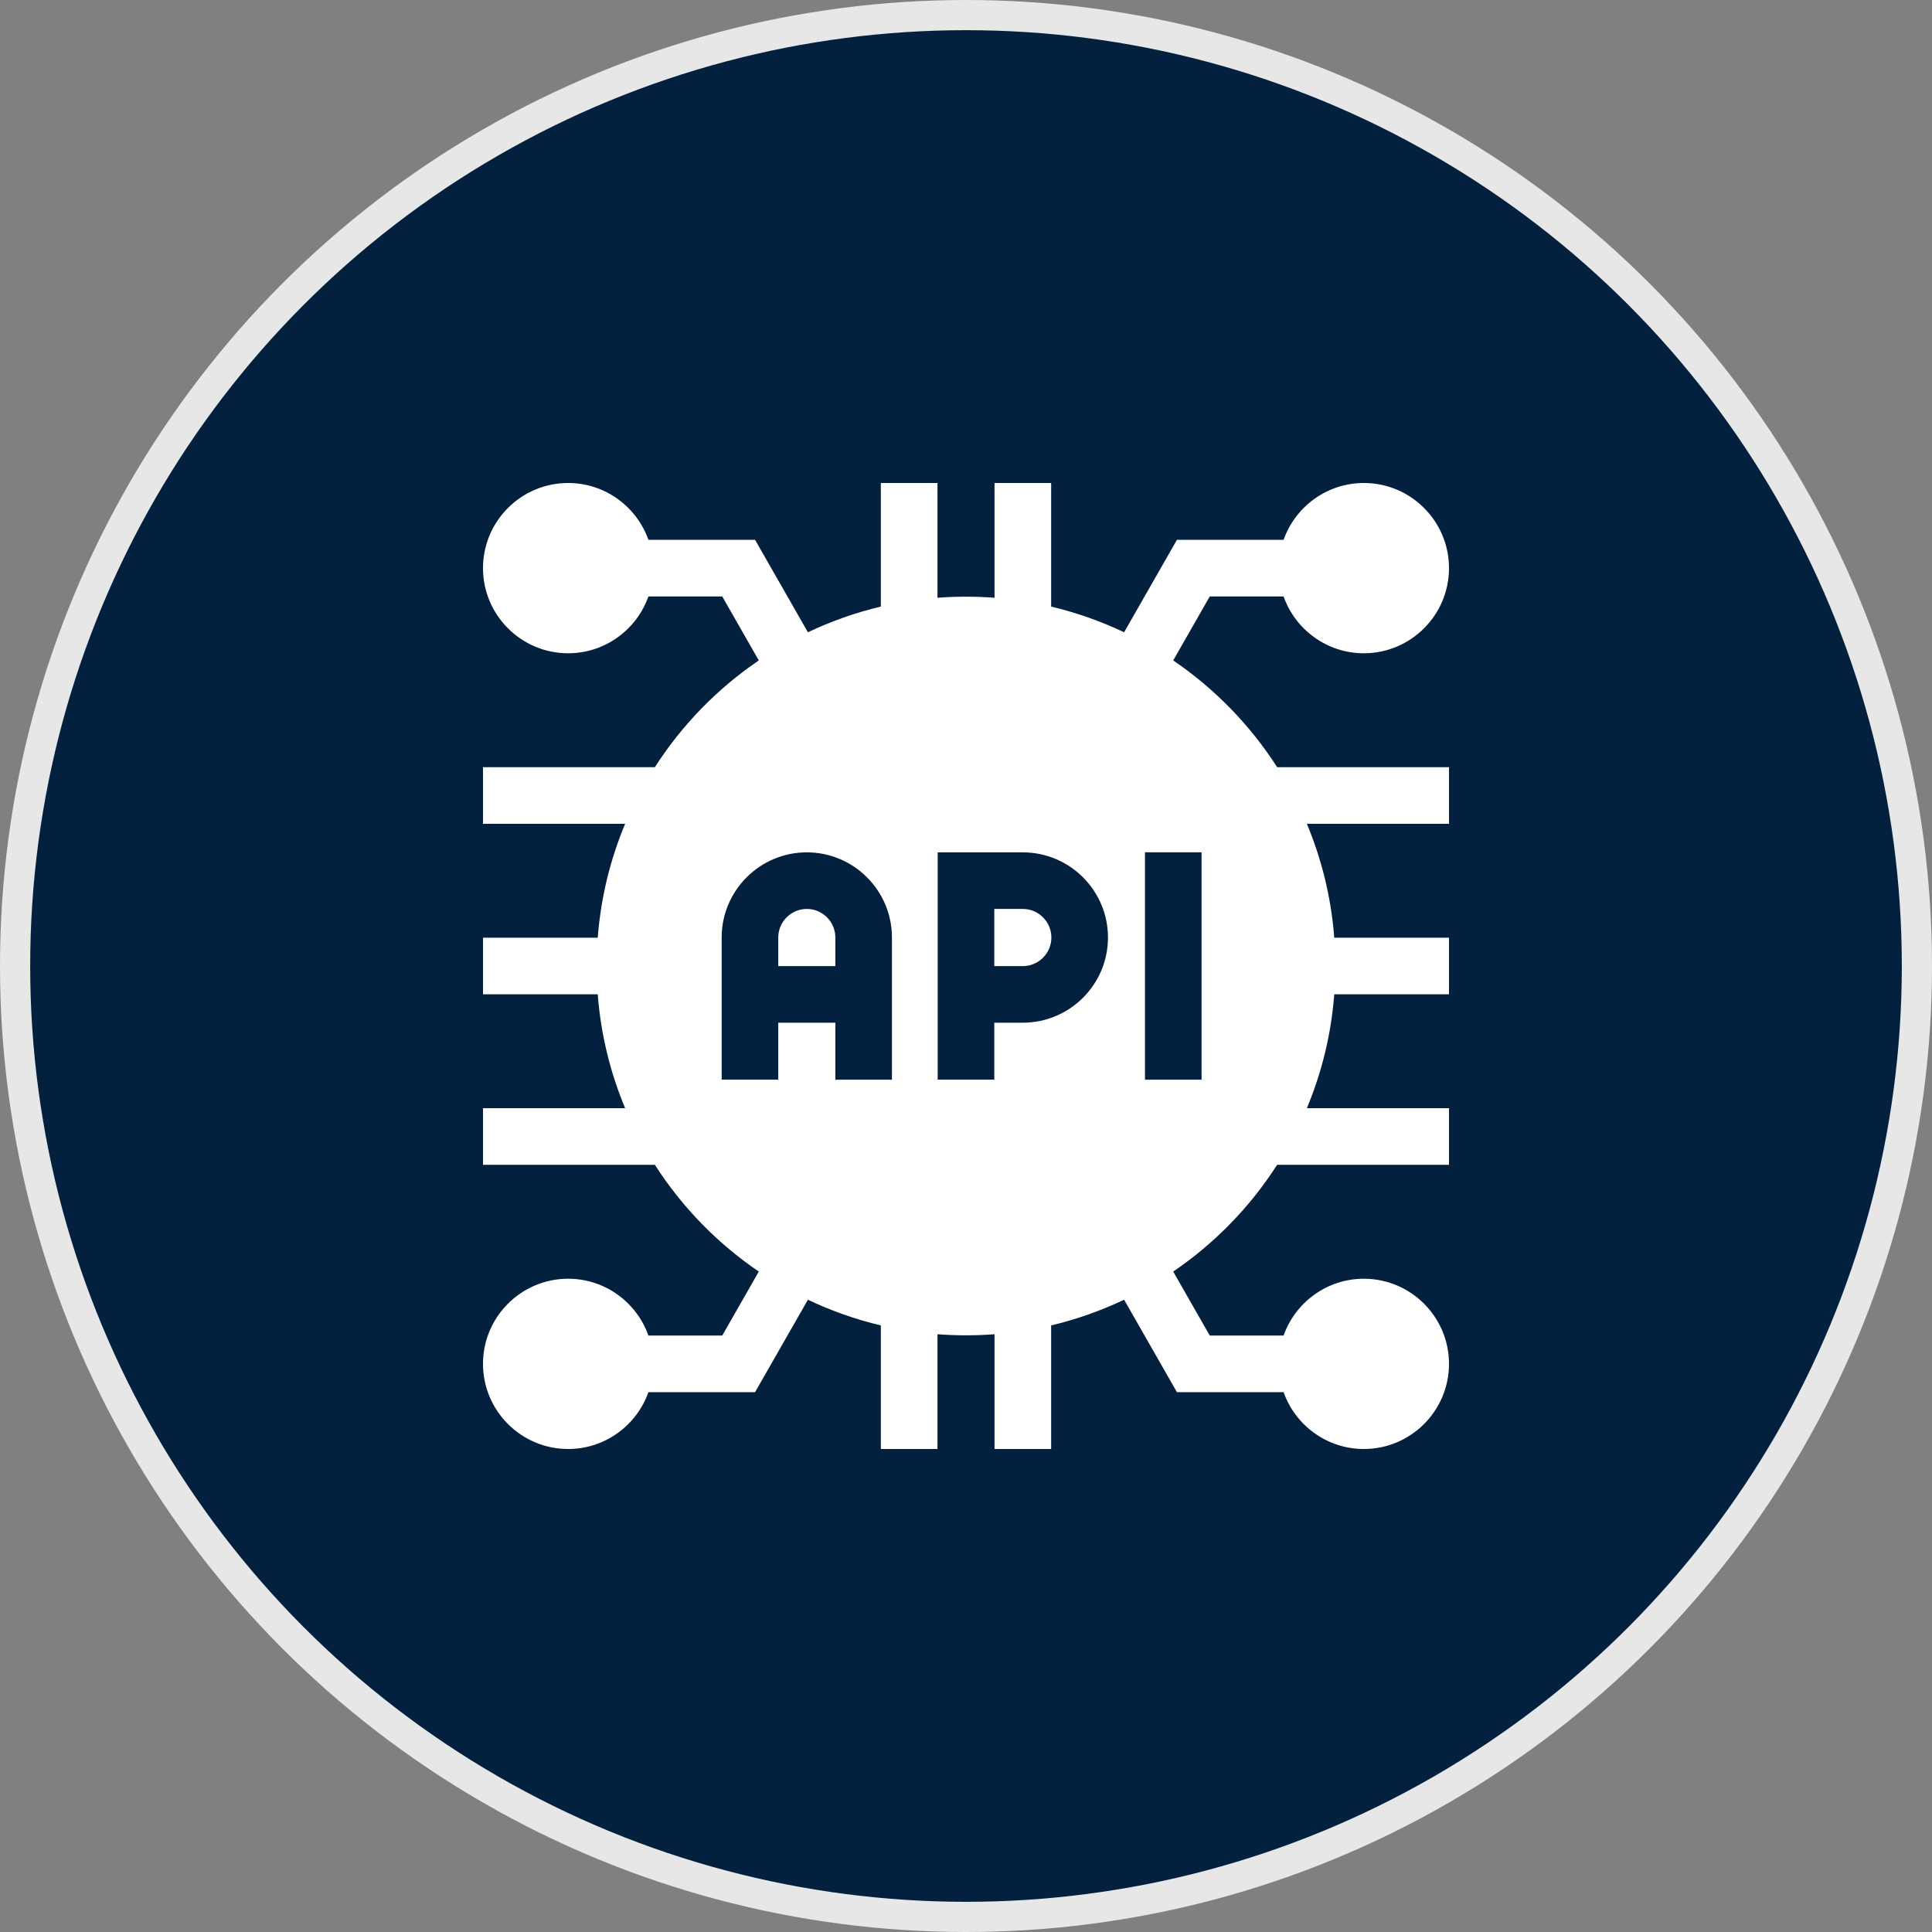
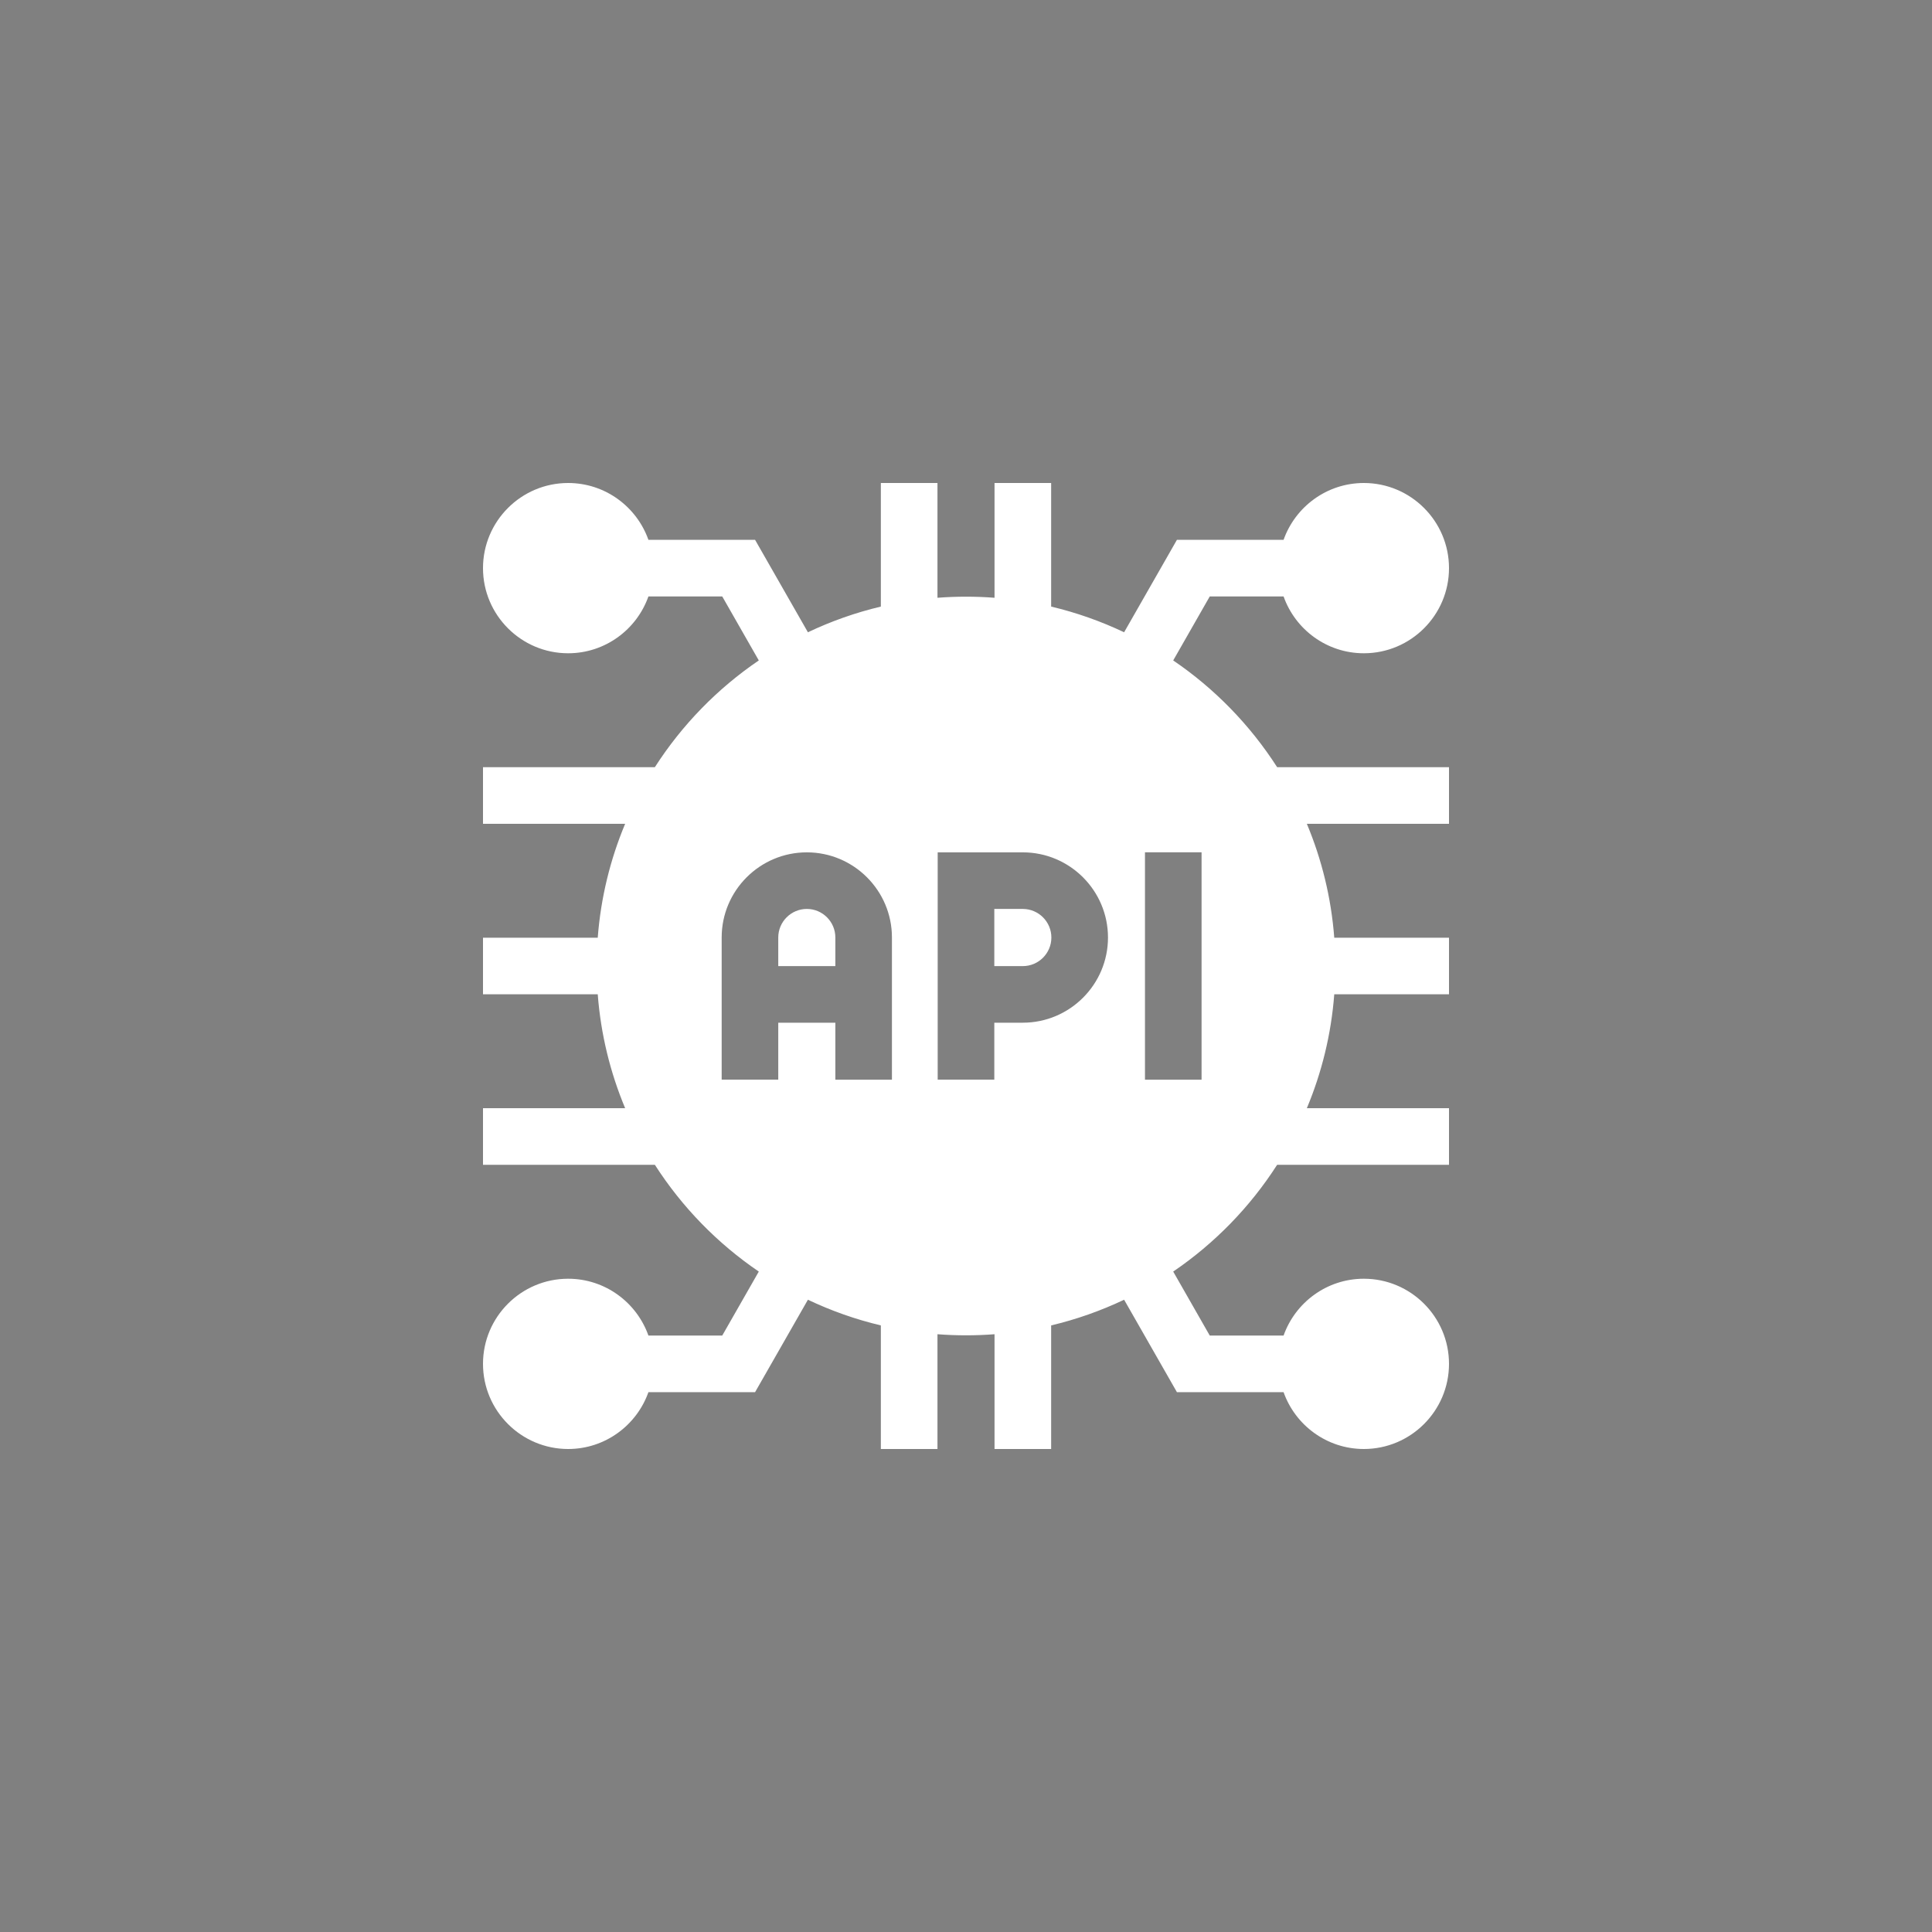
<svg xmlns="http://www.w3.org/2000/svg" width="69" height="69" viewBox="0 0 69 69" fill="none">
  <rect x="0" y="0" width="69" height="69" fill="#808080" stroke="none" />
-   <circle cx="34.5" cy="34.5" r="33.961" fill="#03213F" stroke="#E7E7E7" stroke-width="1.078" />
  <g clip-path="url(#clip0_141_1000)">
    <path d="M28.815 32.462C28.253 32.462 27.795 32.92 27.795 33.482V34.504H29.834V33.482C29.834 32.92 29.377 32.462 28.815 32.462Z" fill="white" />
    <path d="M36.528 32.462H35.511V34.504H36.528C37.091 34.504 37.549 34.046 37.549 33.483C37.549 32.92 37.091 32.462 36.528 32.462Z" fill="white" />
    <path d="M41.9 23.587L43.206 21.301H45.842C46.26 22.483 47.387 23.331 48.709 23.331C50.386 23.331 51.75 21.967 51.75 20.291C51.75 18.614 50.386 17.25 48.709 17.25C47.387 17.25 46.26 18.099 45.842 19.28H42.033L40.147 22.581C39.321 22.189 38.449 21.879 37.541 21.664V17.25H35.519V21.349C35.183 21.323 34.843 21.31 34.5 21.31C34.157 21.31 33.817 21.323 33.481 21.349V17.25H31.459V21.664C30.551 21.879 29.679 22.189 28.854 22.581L26.967 19.28H23.158C22.74 18.099 21.613 17.25 20.291 17.25C18.614 17.25 17.25 18.614 17.25 20.291C17.25 21.967 18.614 23.331 20.291 23.331C21.613 23.331 22.74 22.483 23.158 21.301H25.794L27.1 23.587C25.62 24.593 24.355 25.892 23.388 27.399H17.25V29.421H22.327C21.796 30.689 21.457 32.058 21.348 33.489H17.25V35.511H21.348C21.457 36.942 21.796 38.31 22.327 39.579H17.25V41.6H23.388C24.355 43.108 25.62 44.407 27.1 45.413L25.794 47.699H23.158C22.74 46.517 21.613 45.669 20.291 45.669C18.614 45.669 17.25 47.033 17.25 48.709C17.25 50.386 18.614 51.75 20.291 51.75C21.613 51.75 22.74 50.901 23.158 49.72H26.967L28.854 46.419C29.679 46.811 30.551 47.121 31.459 47.336V51.75H33.481V47.651C33.817 47.677 34.157 47.69 34.5 47.69C34.843 47.69 35.183 47.677 35.519 47.651V51.75H37.541V47.336C38.449 47.121 39.321 46.811 40.147 46.419L42.033 49.72H45.842C46.26 50.901 47.387 51.75 48.709 51.75C50.386 51.75 51.75 50.386 51.75 48.709C51.75 47.033 50.386 45.669 48.709 45.669C47.387 45.669 46.26 46.517 45.842 47.699H43.206L41.9 45.413C43.38 44.407 44.645 43.108 45.612 41.6H51.75V39.579H46.673C47.204 38.31 47.543 36.942 47.652 35.511H51.75V33.489H47.652C47.543 32.058 47.204 30.689 46.673 29.421H51.75V27.399H45.612C44.645 25.892 43.38 24.593 41.9 23.587ZM31.855 38.56H29.834V36.525H27.795V38.559H25.774V33.481C25.774 31.805 27.138 30.441 28.815 30.441C30.491 30.441 31.855 31.805 31.855 33.481V38.56ZM36.528 36.525H35.511V38.559H33.489V30.441H36.528C38.206 30.441 39.571 31.805 39.571 33.483C39.571 35.161 38.206 36.525 36.528 36.525ZM42.913 38.56H40.892V30.44H42.913V38.56Z" fill="white" />
  </g>
  <defs>
    <clipPath id="clip0_141_1000">
      <rect width="34.5" height="34.5" fill="white" transform="translate(17.25 17.25)" />
    </clipPath>
  </defs>
</svg>